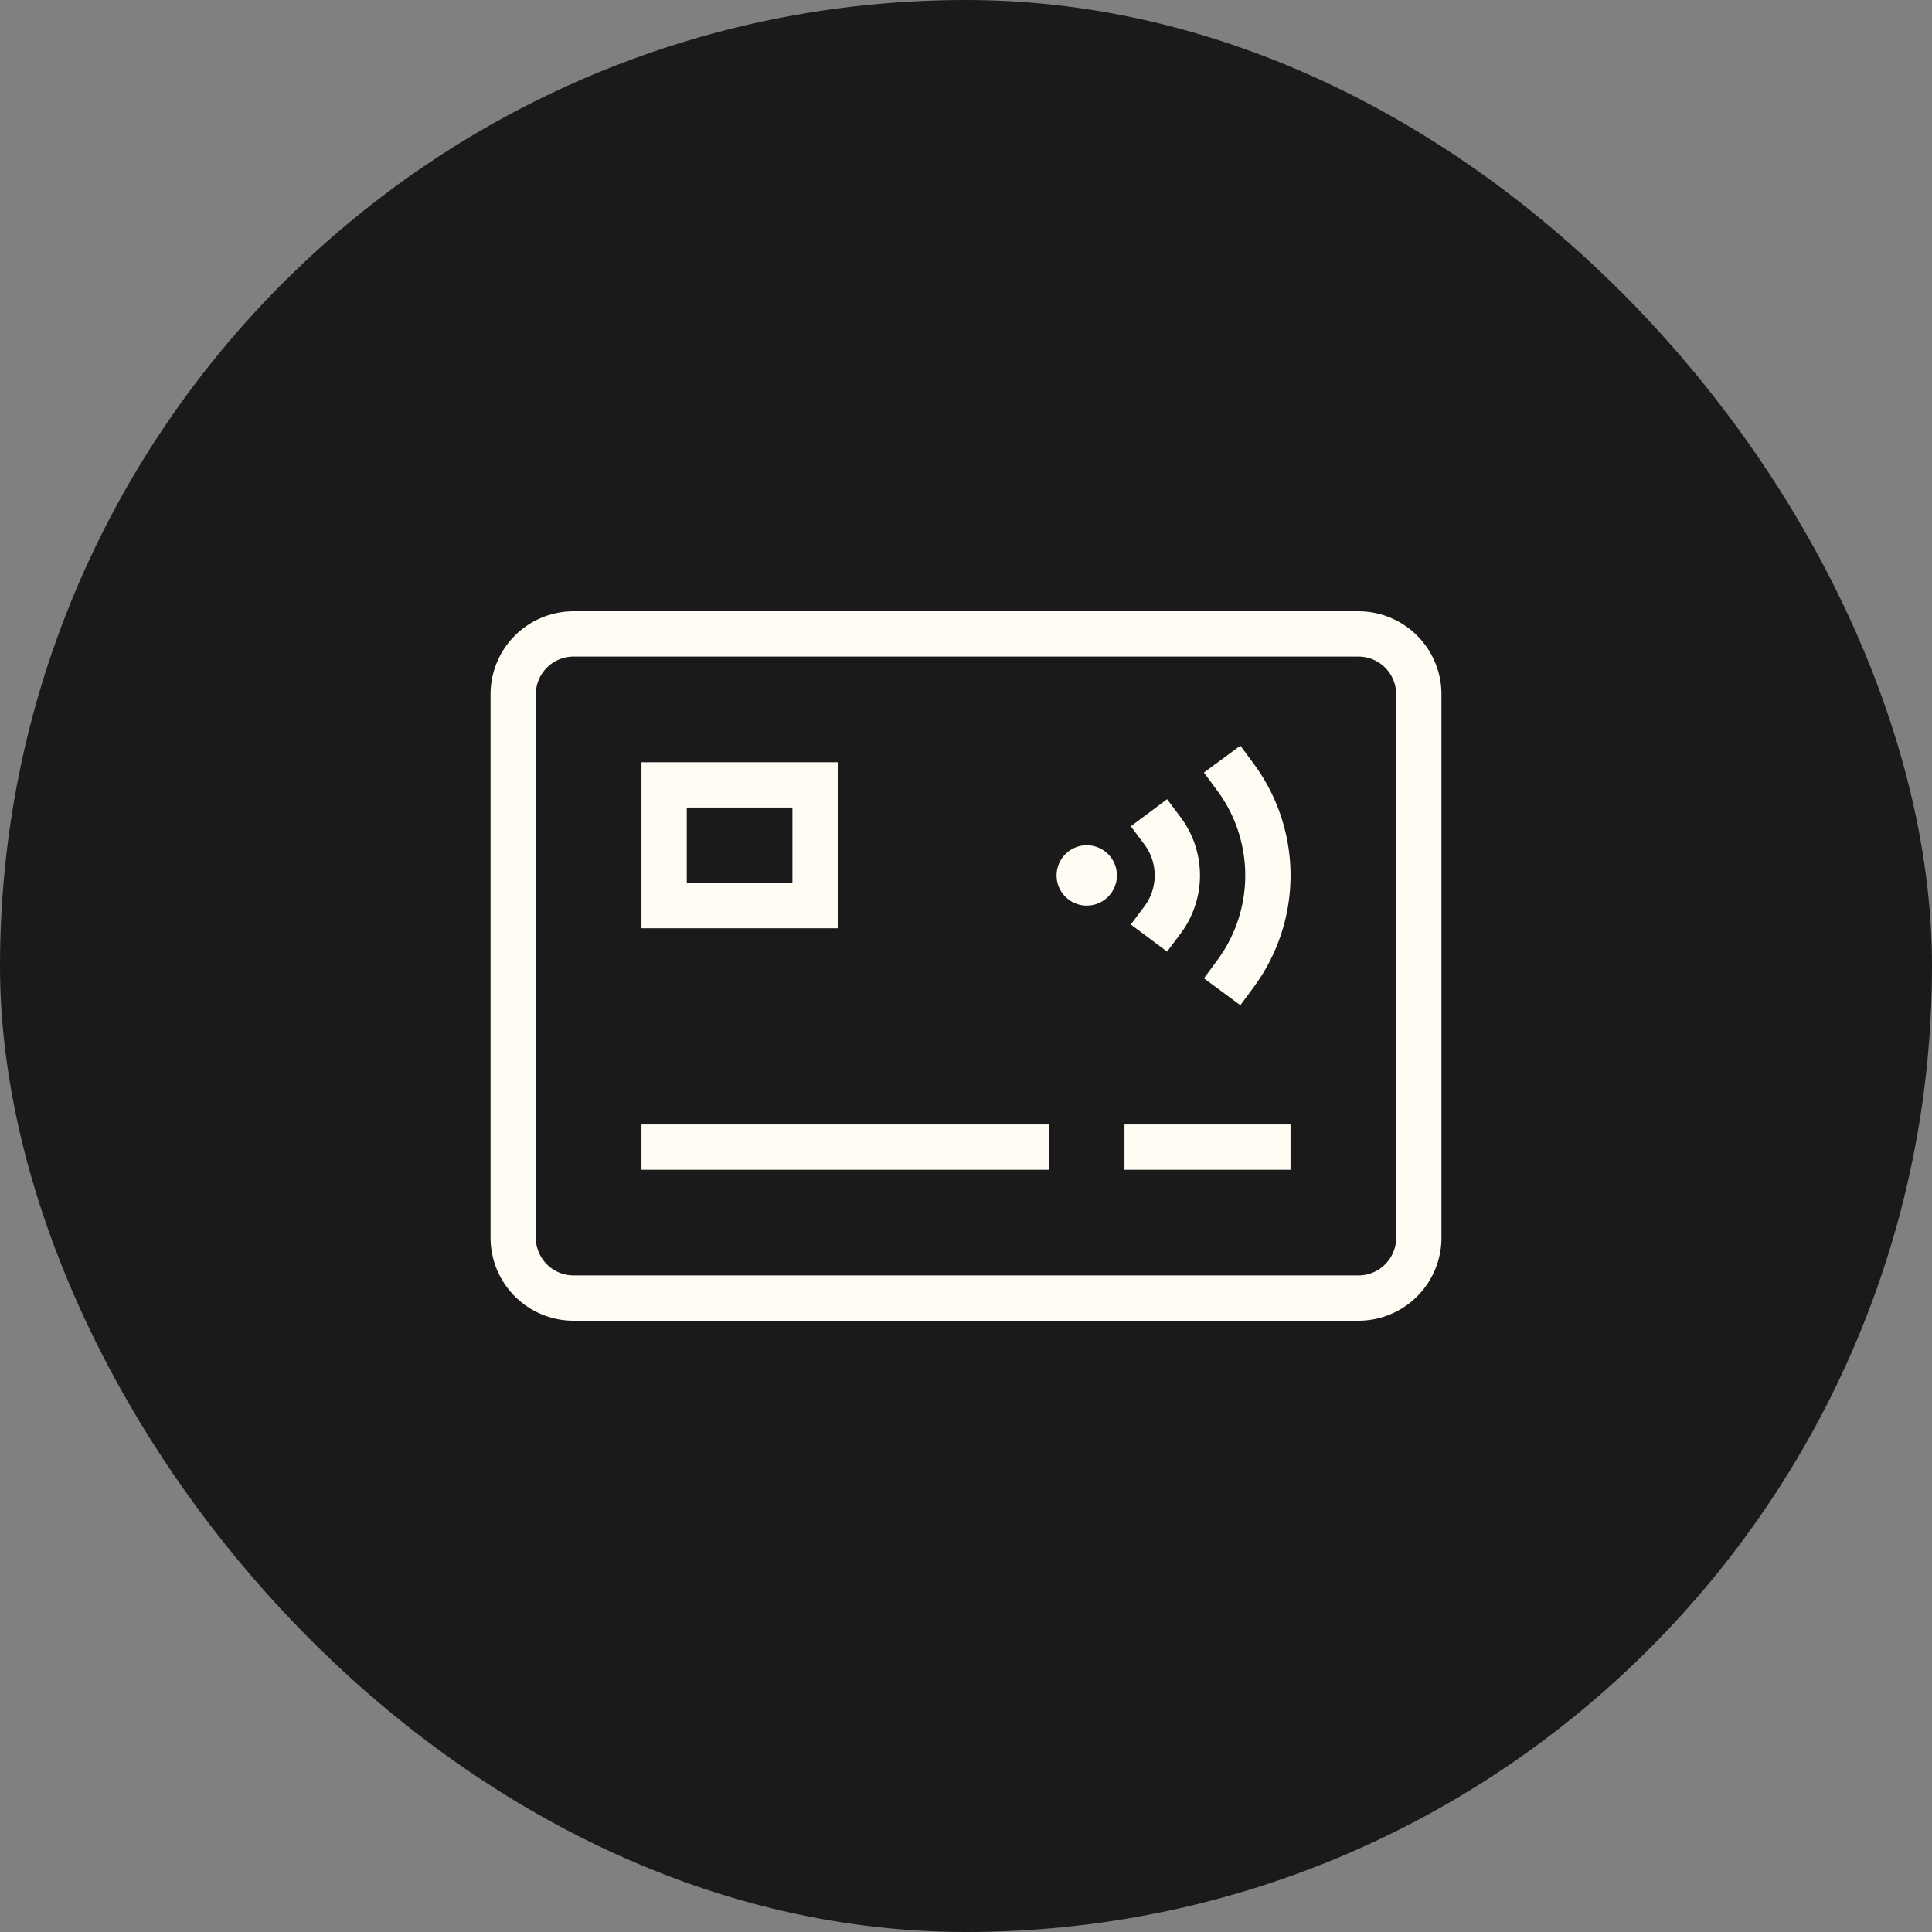
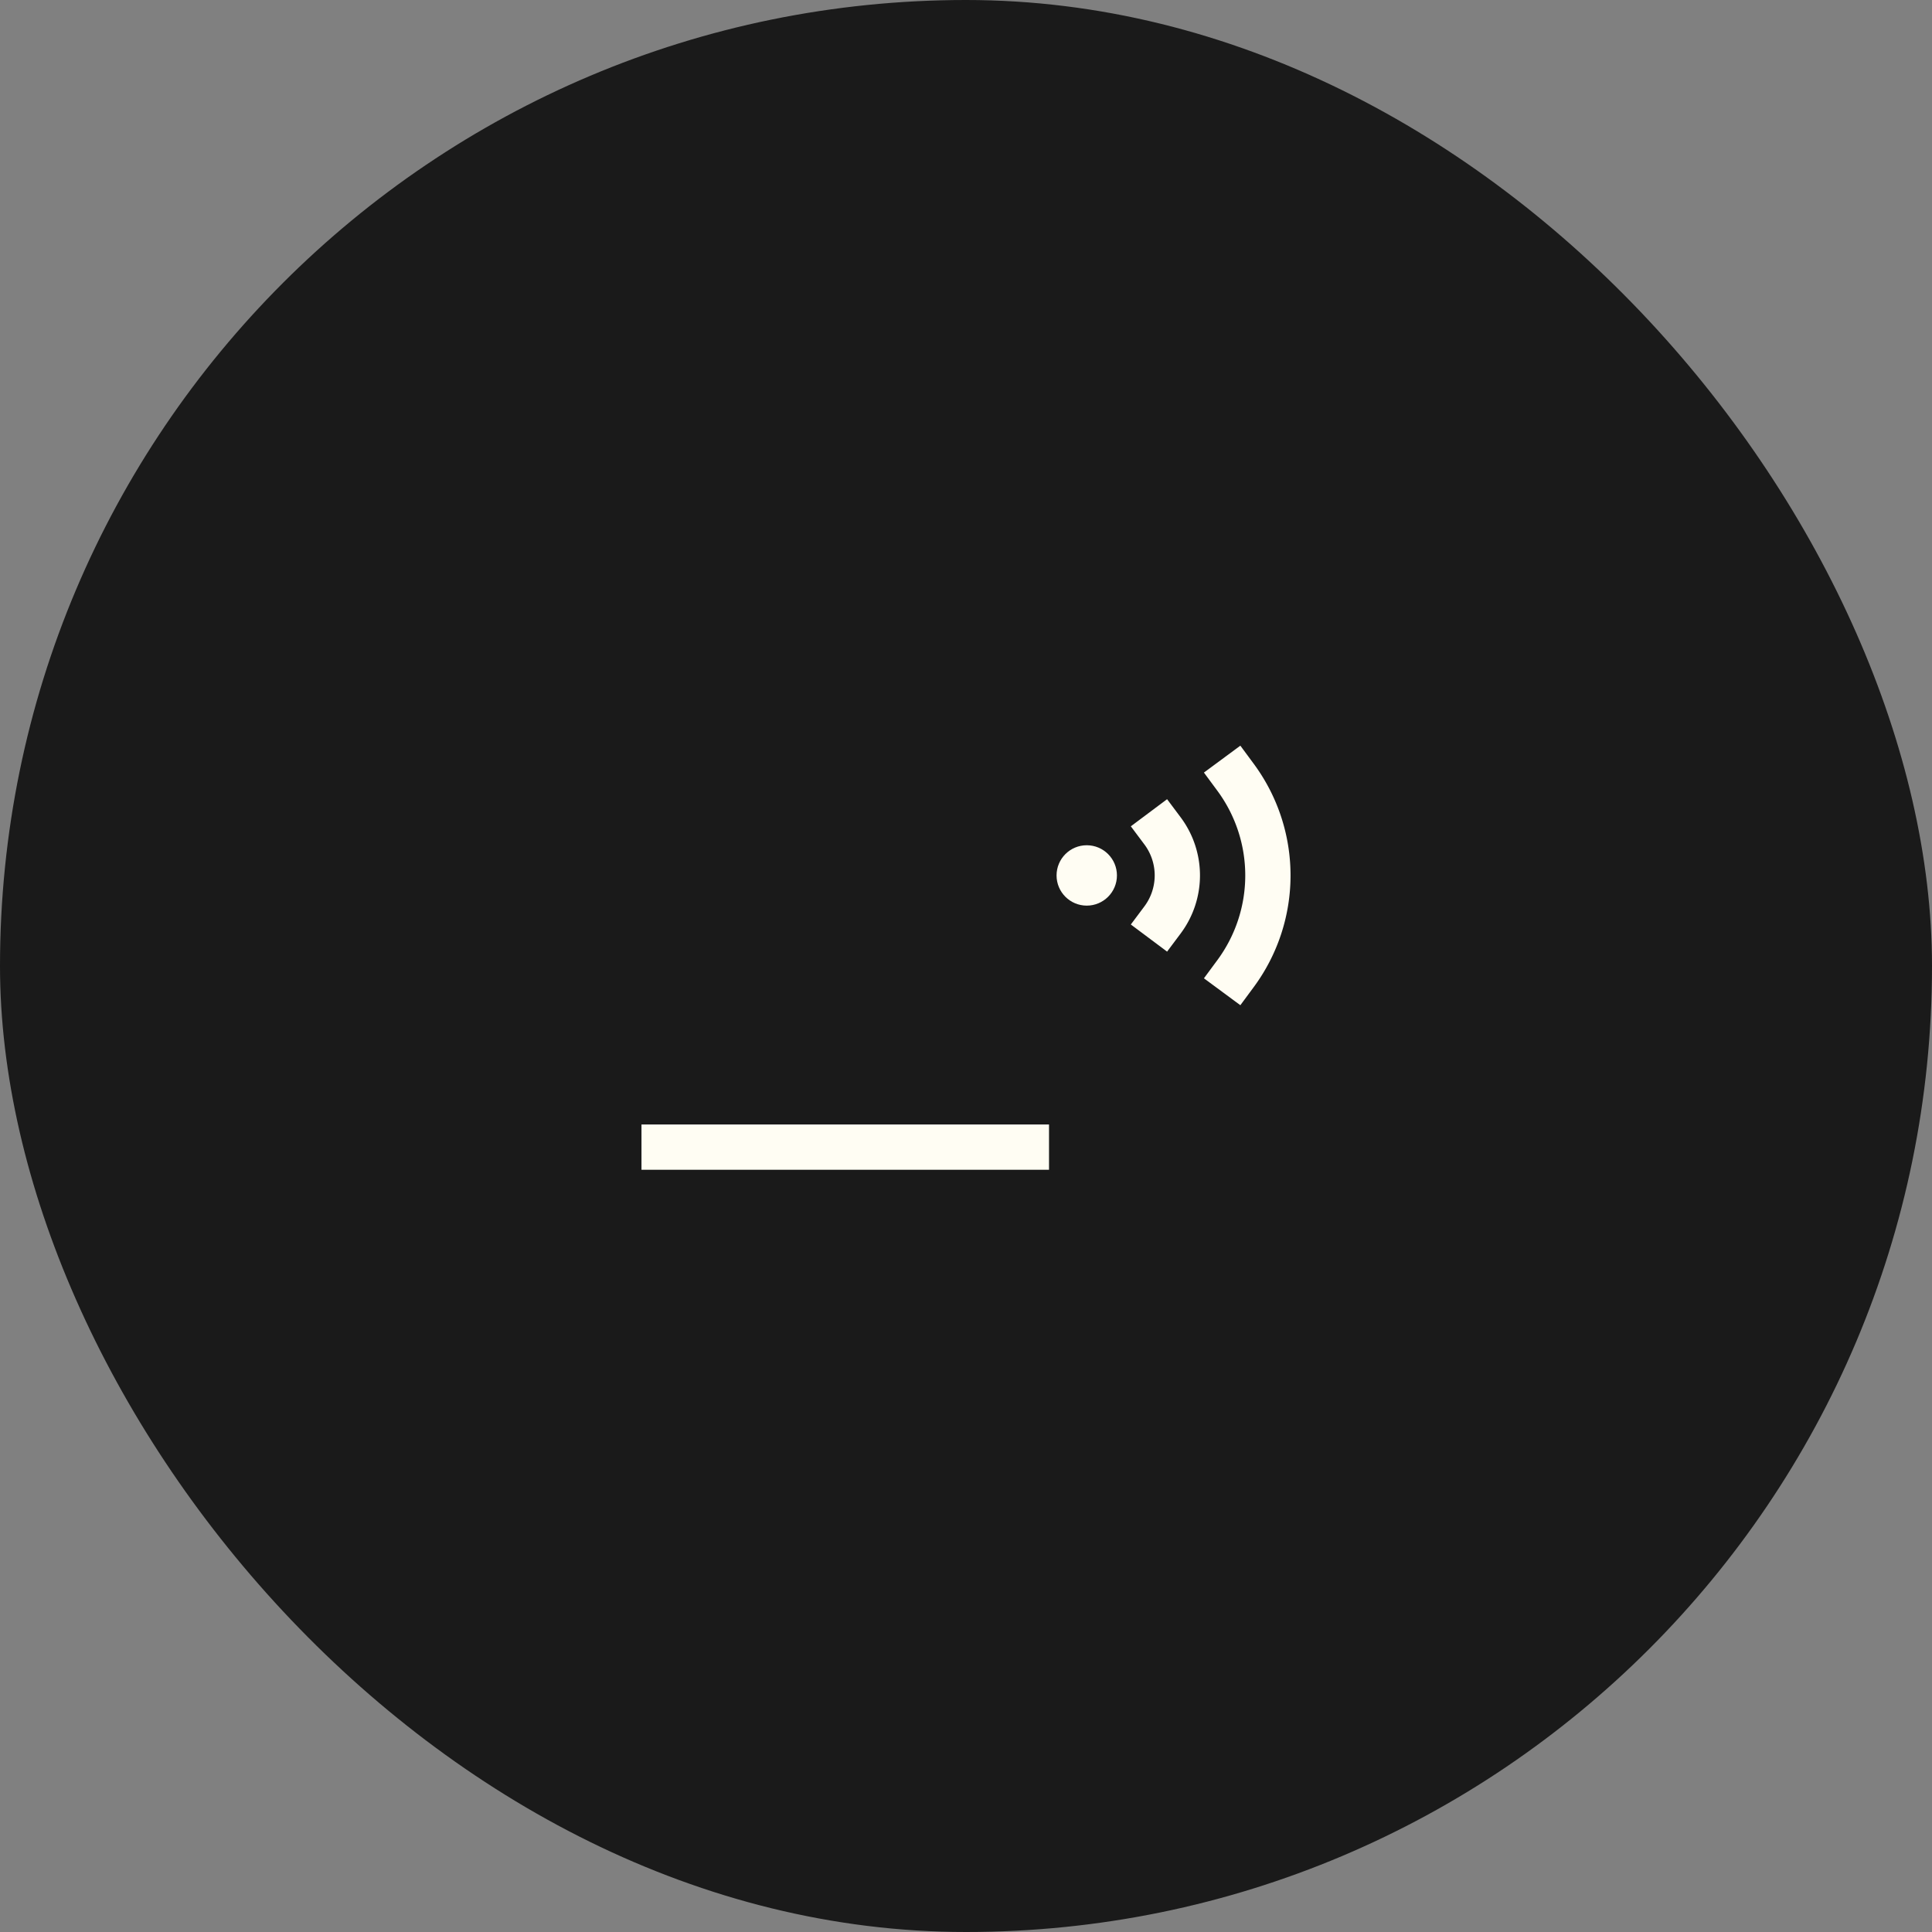
<svg xmlns="http://www.w3.org/2000/svg" height="64" width="64" viewBox="0 0 64 64">
  <rect x="0" y="0" width="64" height="64" fill="#808080" stroke="none" />
  <title>contactless card 2</title>
  <rect data-element="frame" x="0" y="0" width="64" height="64" rx="64" ry="64" stroke="none" fill="#1a1a1a" />
  <g transform="translate(16 16) scale(0.5)" stroke-linejoin="miter" stroke-miterlimit="10" fill="none" stroke="#fffdf3" stroke-linecap="square" class="nc-icon-wrapper" stroke-width="3">
-     <path d="M2,50V14a4,4,0,0,1,4-4H58a4,4,0,0,1,4,4V50a4,4,0,0,1-4,4H6A4,4,0,0,1,2,50Z" />
    <line x1="12" y1="44" x2="36" y2="44" />
-     <line x1="44" y1="44" x2="52" y2="44" />
-     <rect x="12" y="20" width="10" height="8" />
    <circle cx="40" cy="26" r="2" stroke="none" fill="#fffdf3" />
    <path d="M45.02,28.948a4.924,4.924,0,0,0,0-5.9" stroke="#fffdf3" />
    <path d="M49.861,32.5a10.94,10.94,0,0,0,0-13" stroke="#fffdf3" />
  </g>
</svg>